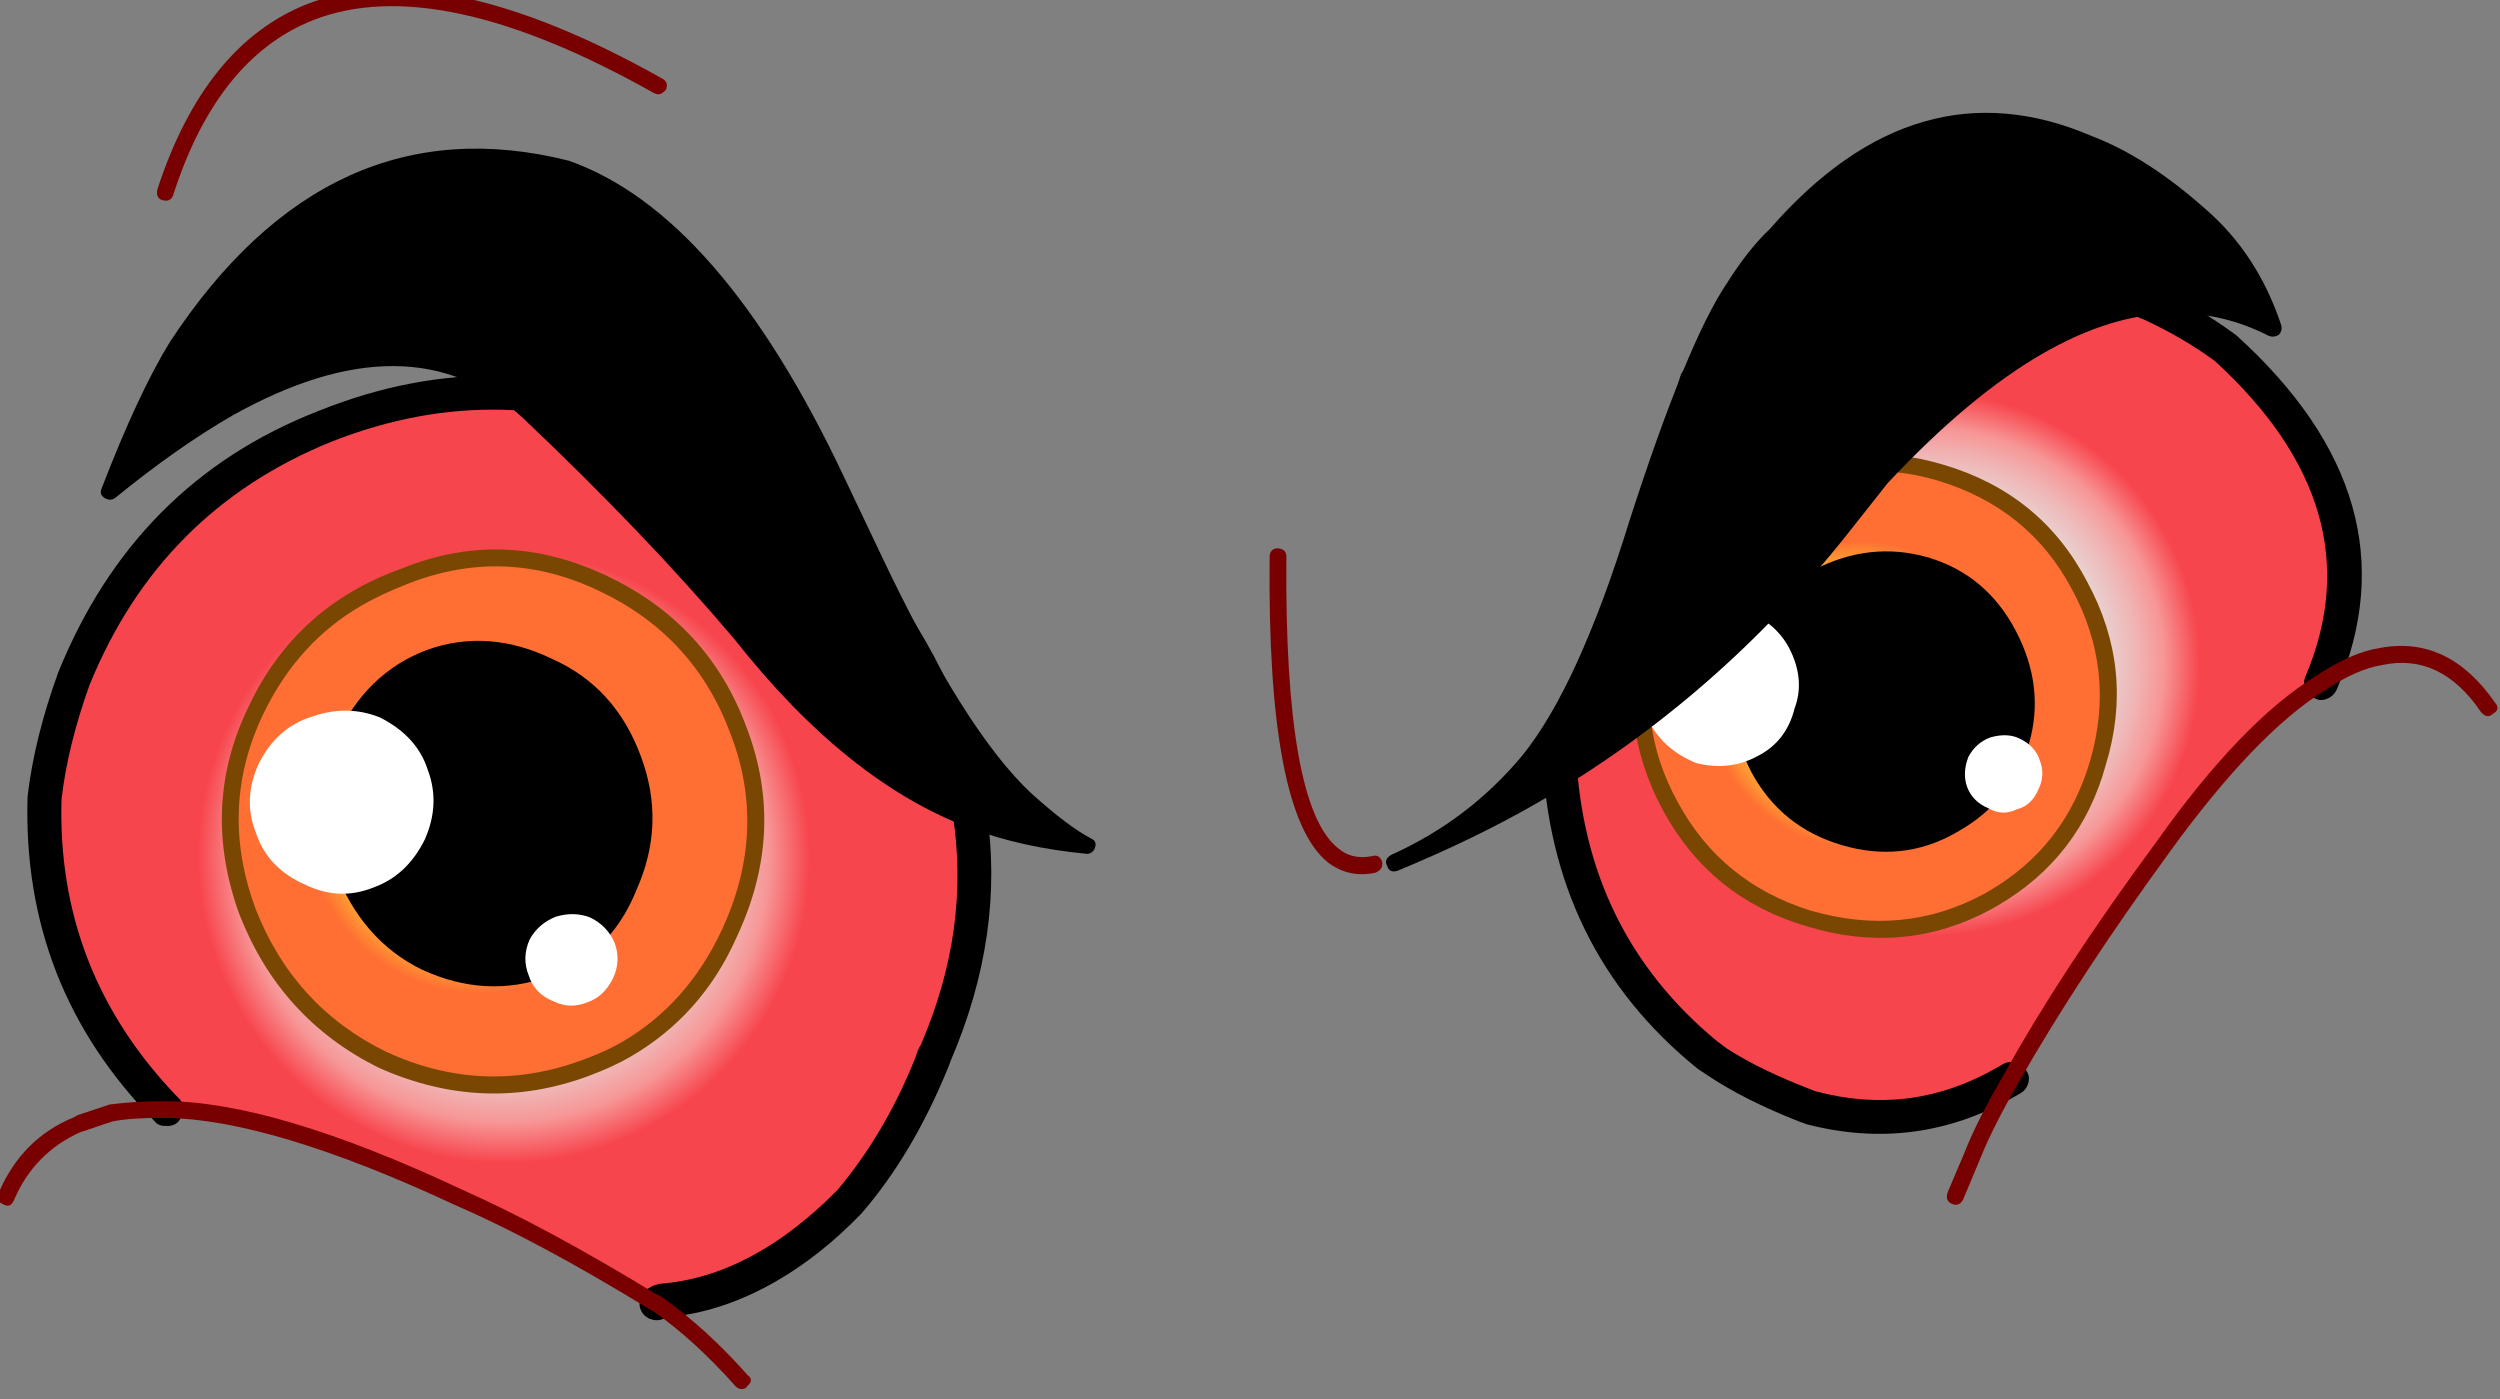
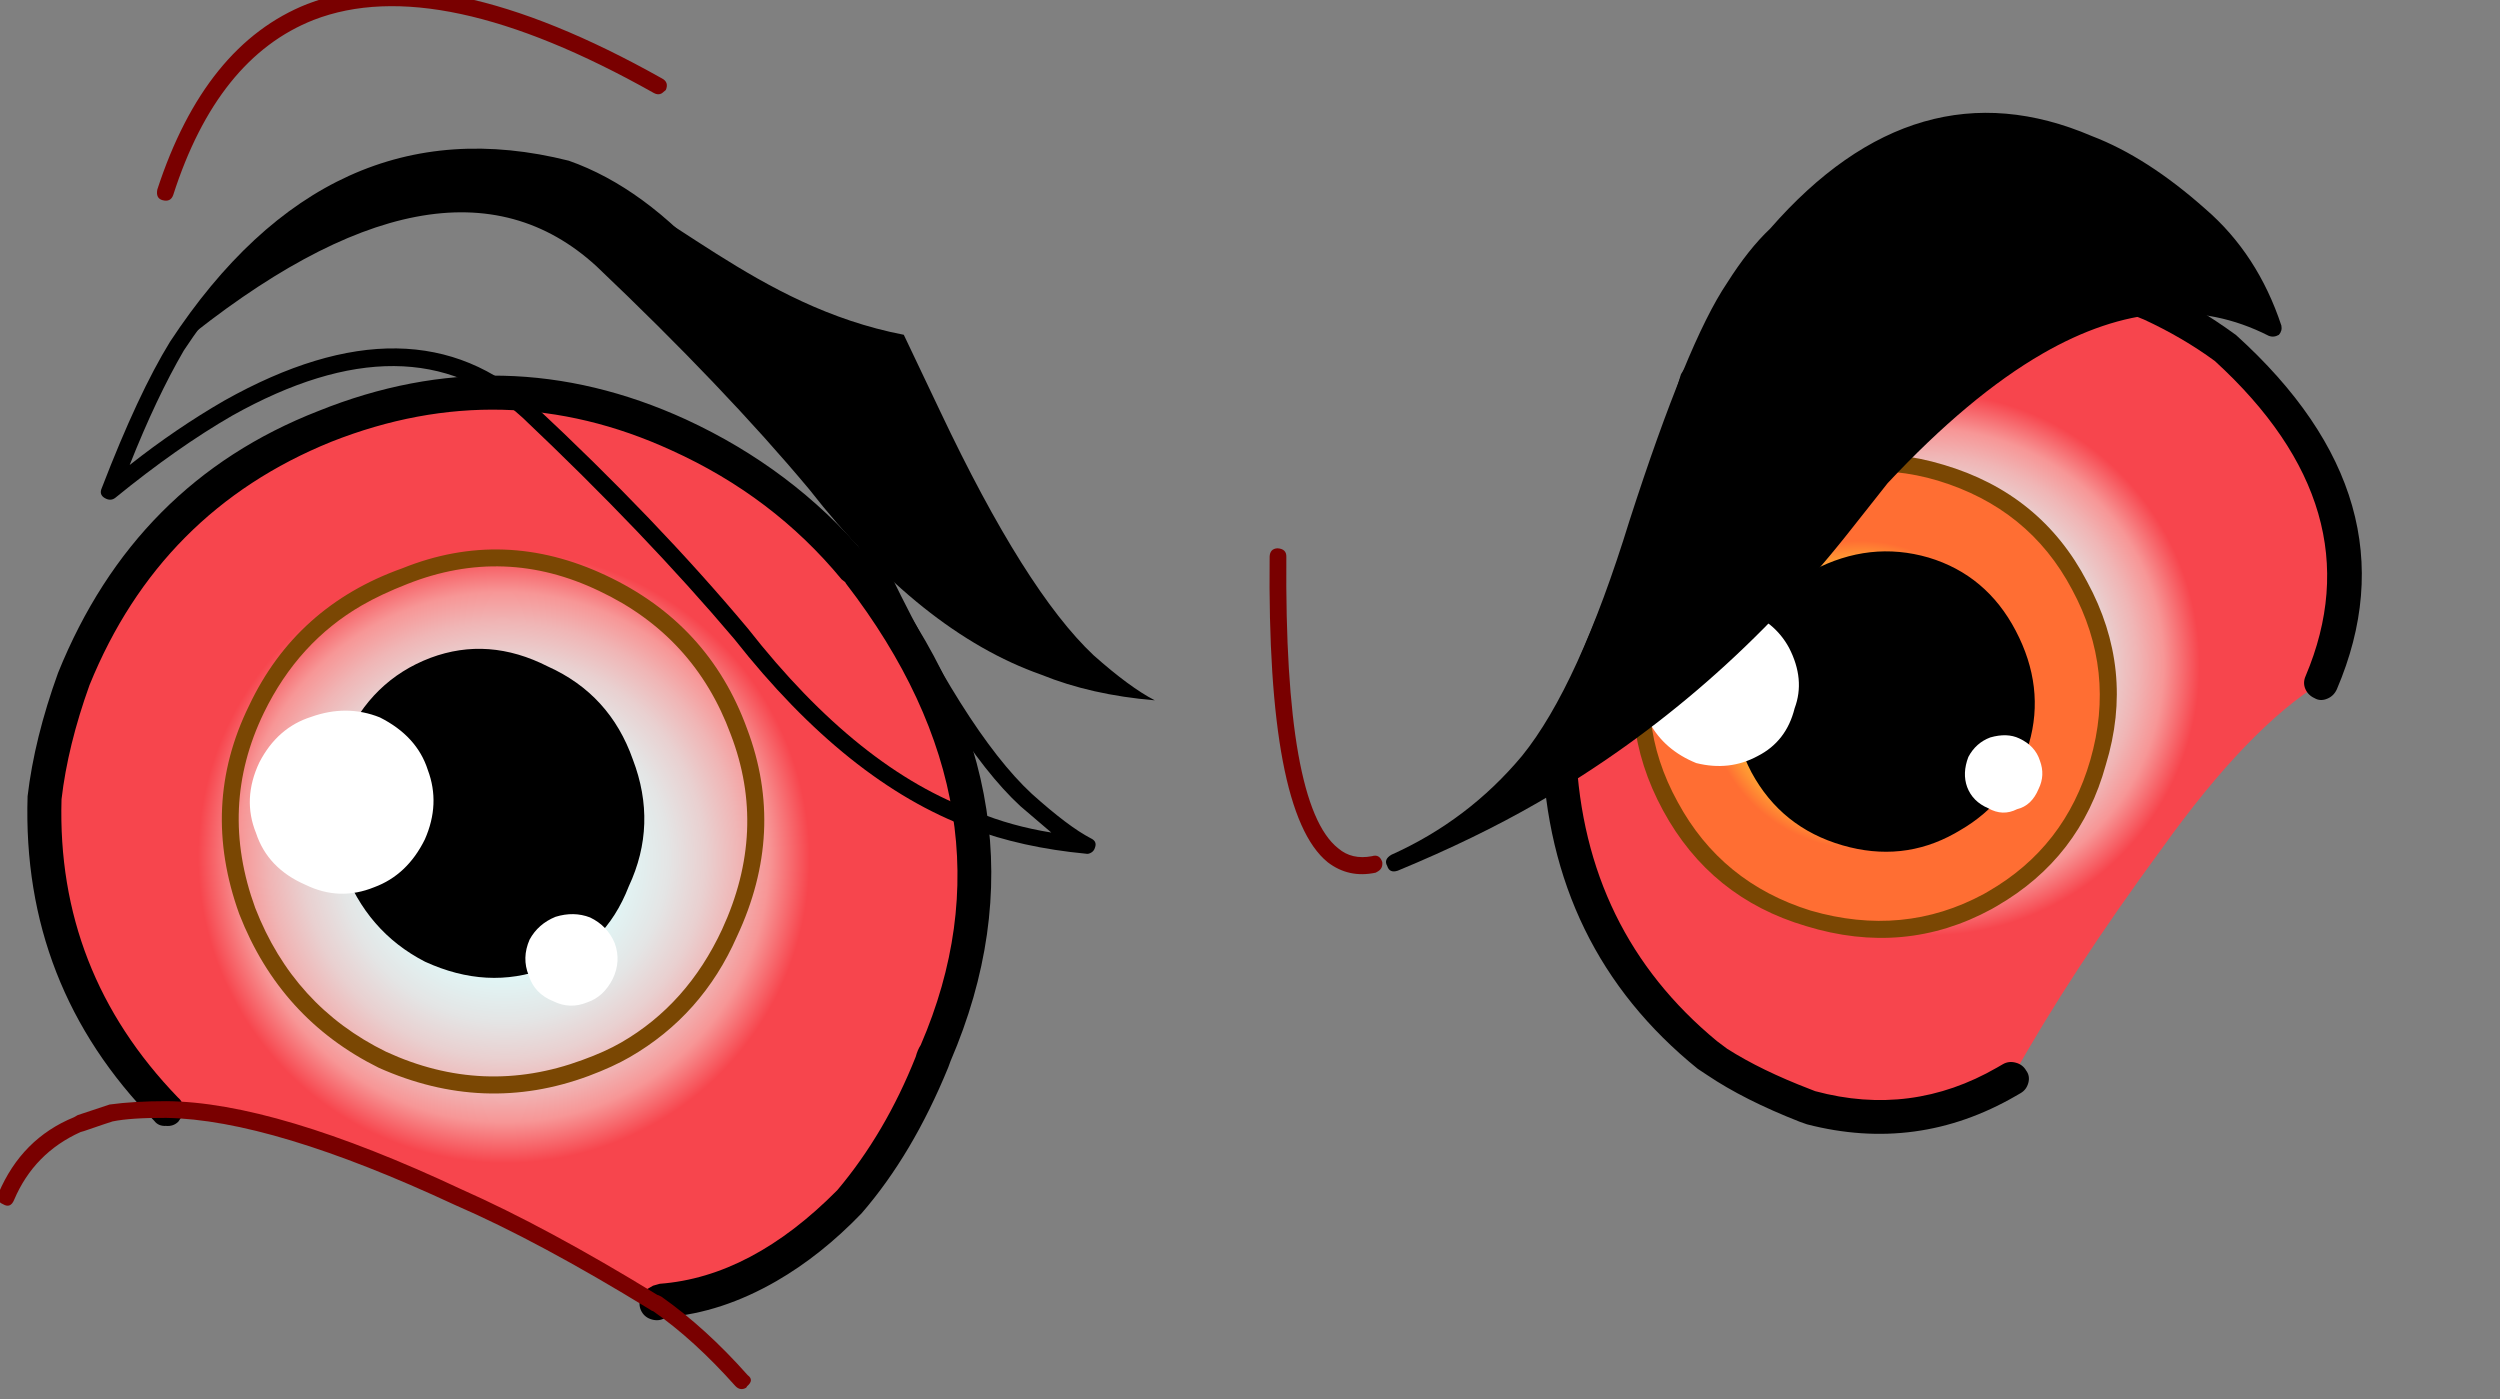
<svg xmlns="http://www.w3.org/2000/svg" version="1.1" x="0px" y="0px" viewBox="0 0 97.845 54.754" style="enable-background:new 0 0 97.845 54.754;" xml:space="preserve">
  <rect x="0" y="0" width="97.845" height="54.754" fill="#808080" stroke="none" />
  <g id="Layer_14">
    <g transform="matrix( 1, 0, 0, 1, 678.85,204.7) ">
      <g transform="matrix( 0.574, -0.331, 0.332, 0.575, -294.2,-15.35) ">
        <g>
          <g id="Symbol_12_0_Layer0_0_MEMBER_0_FILL">
            <radialGradient id="SVGID_1_" cx="-779.134" cy="-1899.46" r="24.131" gradientTransform="matrix(0.574 -0.332 0.332 0.575 797.03 387.771)" gradientUnits="userSpaceOnUse">
              <stop offset="0" style="stop-color:#DEFFFF" />
              <stop offset="0.243" style="stop-color:#DFFCFC" />
              <stop offset="0.404" style="stop-color:#E1F4F4" />
              <stop offset="0.537" style="stop-color:#E4E5E5" />
              <stop offset="0.659" style="stop-color:#E9D0D0" />
              <stop offset="0.769" style="stop-color:#F0B5B5" />
              <stop offset="0.867" style="stop-color:#F79696" />
              <stop offset="1" style="stop-color:#F7454D" />
            </radialGradient>
            <path style="fill:url(#SVGID_1_);" d="M-261.264-433.238c6.101-4.637,7.77-11.256,5.006-19.858       c-0.766-1.734-1.599-3.234-2.499-4.501c-7.431-9.501-15.913-12.666-25.448-9.496c-3.934,3.636-7.352,6.604-10.253,8.906       l-7.752,5.954c-3.502,6.603-3.987,13.272-1.456,20.007c0.133,0.133,0.217,0.3,0.25,0.5c0.766,1.467,1.832,3.084,3.199,4.851       l0.35,0.3c2.999,3.067,6.682,4.55,11.049,4.448c4.067-2.435,8.918-4.887,14.552-7.356       C-268.964-431.885-264.631-433.137-261.264-433.238z" />
          </g>
        </g>
      </g>
      <g transform="matrix( 0.574, -0.331, 0.332, 0.575, -294.2,-15.35) ">
        <g>
          <g id="Symbol_12_0_Layer0_0_MEMBER_1_FILL">
-             <path d="M-259.157-457.296c1.033,1.434,1.833,2.884,2.399,4.351c2.698,8.402,1.096,14.838-4.805,19.308       c-0.133,0.067-0.2,0.183-0.2,0.35c-0.033,0.133,0,0.25,0.1,0.35c0.167,0.233,0.4,0.267,0.7,0.1       c6.301-4.737,8.02-11.556,5.156-20.458c-0.733-1.634-1.582-3.167-2.549-4.601c-7.564-9.701-16.23-12.933-25.997-9.696       l-0.2,0.15c-3.734,3.502-7.135,6.454-10.203,8.856l-7.752,5.954l-0.15,0.15c-3.569,6.77-4.054,13.589-1.456,20.457l0.1,0.15       l0.2,0.4c0.666,1.4,1.749,3.051,3.249,4.951l0.3,0.35c3.099,3.034,6.815,4.55,11.149,4.548l0.3,0c0.333,0,0.5-0.167,0.5-0.5       c0-0.333-0.167-0.5-0.5-0.5c-4.2,0.101-7.783-1.332-10.749-4.298l-0.25-0.25c-1.4-1.734-2.432-3.3-3.099-4.701l-0.3-0.6       c-2.465-6.568-1.996-13.054,1.405-19.457l7.652-5.854c2.701-2.135,6.101-5.087,10.203-8.856       C-274.687-469.713-266.421-466.597-259.157-457.296z" />
-           </g>
+             </g>
        </g>
      </g>
      <g transform="matrix( 0.574, -0.331, 0.332, 0.575, -294.2,-15.35) ">
        <g>
          <g id="Symbol_12_0_Layer0_0_MEMBER_2_FILL">
            <path d="M-283.705-466.193c3.439-1.118,6.722-1.369,9.85-0.753c3.812,0.751,7.395,2.75,10.748,5.999       c1.2,1.173,2.366,2.49,3.499,3.95c0.966,1.367,1.766,2.767,2.399,4.201c2.598,8.202,1.046,14.454-4.655,18.757       c-0.233,0.167-0.367,0.384-0.4,0.65c-0.033,0.267,0.033,0.517,0.2,0.75c0.133,0.233,0.35,0.367,0.65,0.4       c0.267,0.033,0.517-0.034,0.75-0.2c6.501-4.87,8.27-11.889,5.306-21.058c-0.8-1.8-1.682-3.367-2.649-4.701       c-3.799-4.901-7.931-8.184-12.397-9.85c-4.466-1.633-9.166-1.631-14.1,0.004l-0.4,0.2c-3.801,3.569-7.185,6.537-10.153,8.906       l-7.752,5.904l-0.3,0.3c-3.669,6.903-4.154,13.856-1.456,20.857l0.3,0.6c0.766,1.567,1.882,3.267,3.349,5.101l0.3,0.35       c3.199,3.133,7.032,4.7,11.499,4.698l0.35,0c0.267,0,0.5-0.1,0.7-0.3c0.2-0.2,0.283-0.434,0.25-0.7c0-0.267-0.1-0.5-0.3-0.7       s-0.433-0.3-0.7-0.3l-0.4,0c-3.9,0.001-7.233-1.382-9.999-4.149l-0.2-0.25c-1.3-1.6-2.316-3.1-3.049-4.501l-0.3-0.7       c-2.365-6.335-1.93-12.62,1.305-18.857l7.602-5.804C-290.79-459.789-287.406-462.724-283.705-466.193z" />
          </g>
        </g>
      </g>
      <g transform="matrix( 0.574, -0.331, 0.332, 0.575, -294.2,-15.35) ">
        <g>
          <g id="Symbol_12_0_Layer0_0_MEMBER_3_FILL">
            <radialGradient id="SVGID_2_" cx="-779.124" cy="-1899.393" r="13.702" gradientTransform="matrix(0.574 -0.332 0.332 0.575 792.63 387.322)" gradientUnits="userSpaceOnUse">
              <stop offset="0" style="stop-color:#FFFF33" />
              <stop offset="0.255" style="stop-color:#FFFC33" />
              <stop offset="0.416" style="stop-color:#FFF433" />
              <stop offset="0.557" style="stop-color:#FFE533" />
              <stop offset="0.678" style="stop-color:#FFD033" />
              <stop offset="0.796" style="stop-color:#FFB433" />
              <stop offset="0.902" style="stop-color:#FF9433" />
              <stop offset="1" style="stop-color:#FF6E33" />
            </radialGradient>
            <path style="fill:url(#SVGID_2_);" d="M-270.761-445.339c0.134-3.735-1.115-7.019-3.747-9.852       c-2.533-2.667-5.716-4.05-9.549-4.149c-3.8-0.166-7.1,1.036-9.901,3.604c-2.734,2.635-4.152,5.853-4.253,9.654       c-0.101,3.768,1.148,7.019,3.747,9.752c2.666,2.867,5.882,4.35,9.649,4.449c3.8,0.066,7.05-1.219,9.751-3.854       C-272.296-438.303-270.862-441.505-270.761-445.339z" />
          </g>
        </g>
      </g>
      <g transform="matrix( 0.574, -0.331, 0.332, 0.575, -294.2,-15.35) ">
        <g>
          <g id="Symbol_12_0_Layer0_0_MEMBER_4_FILL">
            <path style="fill:#7A4703;" d="M-274.713-435.385c2.867-2.668,4.352-5.97,4.453-9.905c0.168-3.901-1.131-7.302-3.897-10.202       c-2.633-2.8-5.916-4.25-9.849-4.349c-3.967-0.132-7.4,1.119-10.301,3.754c-2.834,2.735-4.302,6.07-4.403,10.005       c-0.101,3.901,1.198,7.269,3.897,10.102c2.766,2.967,6.099,4.5,9.999,4.599l0.35,0       C-280.665-431.382-277.414-432.717-274.713-435.385 M-284.057-458.84c3.667,0.099,6.716,1.432,9.149,3.999       c2.566,2.734,3.782,5.901,3.647,9.502c-0.101,3.635-1.469,6.719-4.103,9.254c-2.567,2.468-5.601,3.703-9.101,3.704l-0.3,0       c-3.6-0.099-6.716-1.515-9.349-4.249c-2.499-2.7-3.698-5.851-3.597-9.452c0.068-3.635,1.435-6.736,4.103-9.304       c2.501-2.301,5.451-3.453,8.851-3.454L-284.057-458.84z" />
          </g>
        </g>
      </g>
      <g transform="matrix( 0.574, -0.331, 0.332, 0.575, -294.2,-15.35) ">
        <g>
          <g id="Symbol_12_0_Layer0_0_MEMBER_5_FILL">
            <path d="M-278.059-450.839c-1.533-1.633-3.499-2.5-5.899-2.599c-2.267-0.033-4.234,0.718-5.901,2.252       c-1.7,1.501-2.601,3.435-2.702,5.803c-0.034,2.301,0.749,4.301,2.348,6.001c1.6,1.667,3.516,2.517,5.749,2.549       c2.333,0.099,4.367-0.651,6.101-2.252c1.567-1.568,2.401-3.502,2.502-5.803C-275.793-447.222-276.526-449.206-278.059-450.839z       " />
          </g>
        </g>
      </g>
      <g transform="matrix( 0.574, -0.331, 0.332, 0.575, -294.2,-15.35) ">
        <g>
          <g id="Symbol_12_0_Layer0_0_MEMBER_6_FILL">
            <path d="M-284.113-436.333c2.333-0.001,4.367-0.801,6.101-2.402c1.667-1.601,2.551-3.652,2.652-6.153       c0.101-2.468-0.665-4.568-2.298-6.301c-1.666-1.733-3.766-2.65-6.299-2.749c-2.4-0.033-4.484,0.768-6.251,2.403       c-1.8,1.568-2.751,3.602-2.852,6.103c-0.067,2.467,0.765,4.601,2.498,6.401c1.7,1.767,3.733,2.667,6.099,2.699       L-284.113-436.333 M-283.959-452.938c2.267,0.099,4.116,0.916,5.549,2.449c1.433,1.467,2.116,3.317,2.048,5.551       c-0.101,2.201-0.884,4.035-2.352,5.502c-1.634,1.501-3.551,2.202-5.751,2.102c-2.1-0.033-3.9-0.833-5.399-2.399       c-1.5-1.667-2.232-3.551-2.198-5.651c0.101-2.301,0.951-4.102,2.552-5.402c1.5-1.434,3.234-2.152,5.201-2.152L-283.959-452.938       z" />
          </g>
        </g>
      </g>
      <g transform="matrix( 0.574, -0.331, 0.332, 0.575, -294.2,-15.35) ">
        <g>
          <g id="Symbol_12_0_Layer0_0_MEMBER_7_FILL">
            <path style="fill:#FFFFFF;" d="M-292.261-446.084c1.267,0.066,2.367-0.384,3.3-1.351c0.934-0.767,1.434-1.851,1.501-3.251       c0.034-1.2-0.383-2.301-1.249-3.301c-0.9-0.867-2.016-1.35-3.35-1.45c-1.267-0.033-2.35,0.384-3.25,1.251       c-0.934,0.767-1.434,1.834-1.501,3.201c-0.034,1.234,0.366,2.384,1.199,3.451C-294.644-446.6-293.527-446.117-292.261-446.084z       " />
          </g>
        </g>
      </g>
      <g transform="matrix( 0.574, -0.331, 0.332, 0.575, -294.2,-15.35) ">
        <g>
          <g id="Symbol_12_0_Layer0_0_MEMBER_8_FILL">
            <radialGradient id="SVGID_3_" cx="-779.115" cy="-1899.446" r="27.2" gradientTransform="matrix(0.574 -0.332 0.332 0.575 718.439 355.682)" gradientUnits="userSpaceOnUse">
              <stop offset="0" style="stop-color:#DEFFFF" />
              <stop offset="0.243" style="stop-color:#DFFCFC" />
              <stop offset="0.404" style="stop-color:#E1F4F4" />
              <stop offset="0.537" style="stop-color:#E4E5E5" />
              <stop offset="0.659" style="stop-color:#E9D0D0" />
              <stop offset="0.769" style="stop-color:#F0B5B5" />
              <stop offset="0.867" style="stop-color:#F79696" />
              <stop offset="1" style="stop-color:#F7454D" />
            </radialGradient>
            <path style="fill:url(#SVGID_3_);" d="M-337.998-494.287c-4.365-6.134-10.314-9.75-17.847-10.849       c-7.466-1.065-14.217,0.788-20.252,5.557c-2,1.634-3.668,3.352-5.001,5.153c-3.735,6.103-4.737,12.605-3.005,19.507       c3.633,2.166,7.748,6.533,12.346,13.101c2.133,2.9,4.432,6.618,6.897,11.152l0.1,0.1l0.35,0c3.466,1.7,7.633,1.865,12.5,0.497       c2.734-0.934,5.517-2.486,8.351-4.654l0.4-0.35c8.435-6.271,11.888-15.192,10.357-26.762c0-0.233-0.033-0.383-0.1-0.45       C-333.666-486.619-335.365-490.62-337.998-494.287z" />
          </g>
        </g>
      </g>
      <g transform="matrix( 0.574, -0.331, 0.332, 0.575, -294.2,-15.35) ">
        <g>
          <g id="Symbol_12_0_Layer0_0_MEMBER_9_FILL">
            <path d="M-332.301-481.834c0-0.267-0.033-0.467-0.1-0.6c-0.799-4.335-2.531-8.385-5.197-12.153       c-4.465-6.234-10.514-9.9-18.147-10.999c-7.633-1.098-14.517,0.771-20.652,5.608c-2,1.634-3.701,3.402-5.102,5.303       c-3.835,6.136-4.87,12.772-3.106,19.907c0.1,0.3,0.317,0.417,0.65,0.35c0.3-0.067,0.417-0.267,0.35-0.6       c-1.731-6.835-0.763-13.204,2.905-19.107c1.367-1.834,3.001-3.535,4.901-5.103c6.001-4.637,12.635-6.439,19.902-5.407       c7.366,1.098,13.199,4.648,17.497,10.649c2.566,3.6,4.231,7.535,4.997,11.802l0.1,0.2l0,0.2       c1.564,11.337-1.806,20.09-10.107,26.261c-0.133,0.067-0.3,0.2-0.5,0.4c-2.634,2.101-5.351,3.636-8.151,4.604       c-4.767,1.268-8.817,1.103-12.15-0.497l-0.2-0.05l-0.35,0c-0.333,0-0.5,0.167-0.5,0.5s0.167,0.5,0.5,0.5l0.2,0       c1.966,0.933,4.166,1.399,6.6,1.399c1.933-0.001,4-0.301,6.2-0.902c2.834-0.968,5.684-2.569,8.551-4.804       c0.167-0.167,0.283-0.267,0.35-0.3C-334.223-461.077-330.704-470.131-332.301-481.834z" />
          </g>
        </g>
      </g>
      <g transform="matrix( 0.574, -0.331, 0.332, 0.575, -294.2,-15.35) ">
        <g>
          <g id="Symbol_12_0_Layer0_0_MEMBER_10_FILL">
            <path d="M-331.801-481.834c0-0.333-0.05-0.6-0.15-0.8c-0.799-4.368-2.531-8.435-5.197-12.203       c-4.565-6.401-10.747-10.15-18.547-11.249c-7.666-1.165-14.684,0.738-21.052,5.708c-2.1,1.768-3.834,3.569-5.202,5.403       c-3.935,6.337-4.97,13.106-3.106,20.307c0.033,0.267,0.183,0.467,0.45,0.6c0.233,0.167,0.483,0.217,0.75,0.15       c0.333-0.133,0.533-0.3,0.6-0.5c0.167-0.233,0.2-0.484,0.1-0.75c-1.665-6.668-0.713-12.887,2.855-18.657       c1.267-1.701,2.868-3.369,4.801-5.003c5.835-4.536,12.352-6.305,19.552-5.307c7.233,1.065,12.949,4.548,17.147,10.449       c2.566,3.567,4.198,7.435,4.897,11.602l0.1,0.25l0,0.1c1.497,11.203-1.772,19.79-9.807,25.761c-0.2,0.1-0.4,0.25-0.6,0.45       c-2.534,2.001-5.184,3.503-7.951,4.504c-4.634,1.268-8.584,1.119-11.85-0.447l-0.4-0.1l-0.35,0c-0.267,0-0.5,0.1-0.7,0.3       c-0.2,0.2-0.3,0.434-0.3,0.7c0,0.267,0.1,0.5,0.3,0.7s0.433,0.3,0.7,0.3l0.1,0c1.966,0.933,4.2,1.399,6.7,1.399       c2.033-0.001,4.15-0.318,6.35-0.952c2.9-1.001,5.817-2.636,8.751-4.904l0.3-0.25       C-333.79-460.81-330.204-469.998-331.801-481.834z" />
          </g>
        </g>
      </g>
      <g transform="matrix( 0.574, -0.331, 0.332, 0.575, -294.2,-15.35) ">
        <g>
          <g id="Symbol_12_0_Layer0_0_MEMBER_11_FILL">
            <radialGradient id="SVGID_4_" cx="-779.167" cy="-1899.406" r="15.438" gradientTransform="matrix(0.574 -0.332 0.332 0.575 718.289 353.031)" gradientUnits="userSpaceOnUse">
              <stop offset="0" style="stop-color:#FFFF33" />
              <stop offset="0.255" style="stop-color:#FFFC33" />
              <stop offset="0.416" style="stop-color:#FFF433" />
              <stop offset="0.557" style="stop-color:#FFE533" />
              <stop offset="0.678" style="stop-color:#FFD033" />
              <stop offset="0.796" style="stop-color:#FFB433" />
              <stop offset="0.902" style="stop-color:#FF9433" />
              <stop offset="1" style="stop-color:#FF6E33" />
            </radialGradient>
-             <path style="fill:url(#SVGID_4_);" d="M-346.249-488.933c-2.432-3.534-5.732-5.584-9.898-6.149       c-4.233-0.766-8.067,0.036-11.501,2.404c-3.534,2.368-5.685,5.703-6.453,10.005c-0.635,4.235,0.198,8.103,2.497,11.603       c2.532,3.5,5.932,5.634,10.198,6.399c4.033,0.699,7.8-0.186,11.301-2.654c3.667-2.535,5.818-5.87,6.453-10.005       C-342.918-481.531-343.783-485.399-346.249-488.933z" />
          </g>
        </g>
      </g>
      <g transform="matrix( 0.574, -0.331, 0.332, 0.575, -294.2,-15.35) ">
        <g>
          <g id="Symbol_12_0_Layer0_0_MEMBER_12_FILL">
            <path style="fill:#7A4703;" d="M-345.849-489.233c-2.532-3.634-5.932-5.75-10.198-6.349c-4.366-0.799-8.333,0.036-11.901,2.504       c-3.634,2.435-5.852,5.887-6.653,10.355c-0.668,4.368,0.198,8.353,2.597,11.953c2.666,3.667,6.165,5.867,10.498,6.599       c1,0.166,1.883,0.25,2.65,0.249c3.3-0.001,6.317-1.002,9.051-3.004c3.734-2.602,5.952-6.037,6.653-10.305       C-342.384-481.565-343.283-485.566-345.849-489.233 M-356.248-494.632c4.067,0.599,7.266,2.599,9.598,5.999       c2.366,3.4,3.198,7.135,2.497,11.203c-0.634,4.001-2.702,7.236-6.203,9.705c-2.667,1.868-5.501,2.802-8.501,2.803       c-0.733,0-1.567-0.083-2.5-0.249c-4.1-0.699-7.366-2.766-9.798-6.199c-2.266-3.367-3.081-7.101-2.447-11.203       c0.734-4.168,2.802-7.403,6.203-9.705c2.567-1.735,5.301-2.602,8.201-2.603C-358.331-494.881-357.348-494.798-356.248-494.632z       " />
          </g>
        </g>
      </g>
      <g transform="matrix( 0.574, -0.331, 0.332, 0.575, -294.2,-15.35) ">
        <g>
          <g id="Symbol_12_0_Layer0_0_MEMBER_13_FILL">
            <path d="M-349.902-479.028c0.501-2.668-0.032-5.085-1.598-7.252c-1.433-2.2-3.349-3.5-5.749-3.9       c-2.467-0.399-4.767,0.185-6.901,1.752c-2,1.601-3.251,3.719-3.752,6.353c-0.467,2.668-0.001,5.085,1.398,7.252       c1.566,2.2,3.566,3.5,5.999,3.9c2.4,0.466,4.617-0.118,6.651-1.752C-351.653-474.21-350.336-476.327-349.902-479.028z" />
          </g>
        </g>
      </g>
      <g transform="matrix( 0.574, -0.331, 0.332, 0.575, -294.2,-15.35) ">
        <g>
          <g id="Symbol_12_0_Layer0_0_MEMBER_14_FILL">
-             <path d="M-357.149-490.68c-2.567-0.433-5.017,0.185-7.351,1.853c-2.1,1.701-3.401,3.919-3.902,6.653       c-0.467,2.934,0.032,5.485,1.498,7.652c1.599,2.267,3.699,3.634,6.299,4.1c0.567,0.1,1.1,0.15,1.6,0.15       c1.933-0.001,3.75-0.668,5.451-2.002c2.301-1.668,3.684-3.886,4.152-6.653c0.501-2.868-0.049-5.402-1.648-7.602       C-352.616-488.831-354.649-490.214-357.149-490.68 M-357.349-489.68c2.3,0.4,4.116,1.633,5.449,3.7       c1.499,2.034,1.999,4.334,1.498,6.902c-0.401,2.501-1.651,4.502-3.752,6.003c-1.867,1.501-3.951,2.052-6.25,1.652       c-2.333-0.399-4.233-1.633-5.699-3.7c-1.299-2-1.749-4.284-1.348-6.852c0.501-2.568,1.701-4.585,3.602-6.053       c1.6-1.201,3.301-1.802,5.101-1.802C-358.249-489.83-357.782-489.78-357.349-489.68z" />
-           </g>
+             </g>
        </g>
      </g>
      <g transform="matrix( 0.574, -0.331, 0.332, 0.575, -294.2,-15.35) ">
        <g>
          <g id="Symbol_12_0_Layer0_0_MEMBER_15_FILL">
            <path style="fill:#FFFFFF;" d="M-361.599-488.628c-0.866-1.1-2.033-1.783-3.499-2.05c-1.367-0.3-2.7-0.033-4,0.801       c-1.3,0.901-2.051,2.068-2.251,3.502c-0.3,1.434,0.033,2.801,0.999,4.101c0.833,1.233,1.983,1.95,3.449,2.15       c1.367,0.233,2.7-0.084,4-0.951c1.234-0.901,1.967-2.051,2.201-3.452C-360.4-485.894-360.7-487.261-361.599-488.628z" />
          </g>
        </g>
      </g>
      <g transform="matrix( 0.574, -0.331, 0.332, 0.575, -294.2,-15.35) ">
        <g>
          <g id="Symbol_12_0_Layer0_0_MEMBER_16_FILL">
-             <path d="M-335.843-511.143c-6.832-6.634-15.215-7.432-25.15-2.394c-2.167,1.134-4.751,2.936-7.752,5.404       c13.434-2.204,21.367,0.544,23.798,8.246c1.965,6.635,3.397,12.52,4.295,17.655c0.998,7.069,3.13,12.503,6.396,16.304       c1.3,1.667,2.982,3.217,5.049,4.65c-0.6-0.934-1.199-2.3-1.799-4.101c-1.066-3.534-1.281-9.186-0.645-16.955l0.401-5.002       C-330.28-498.607-331.811-506.542-335.843-511.143z" />
+             <path d="M-335.843-511.143c-6.832-6.634-15.215-7.432-25.15-2.394c13.434-2.204,21.367,0.544,23.798,8.246c1.965,6.635,3.397,12.52,4.295,17.655c0.998,7.069,3.13,12.503,6.396,16.304       c1.3,1.667,2.982,3.217,5.049,4.65c-0.6-0.934-1.199-2.3-1.799-4.101c-1.066-3.534-1.281-9.186-0.645-16.955l0.401-5.002       C-330.28-498.607-331.811-506.542-335.843-511.143z" />
          </g>
        </g>
      </g>
      <g transform="matrix( 0.574, -0.331, 0.332, 0.575, -294.2,-15.35) ">
        <g>
          <g id="Symbol_12_0_Layer0_0_MEMBER_17_FILL">
            <path d="M-335.493-511.493c-6.998-6.767-15.581-7.598-25.75-2.494c-2.1,1.134-4.701,2.952-7.802,5.454       c-0.233,0.167-0.283,0.367-0.15,0.6c0.133,0.233,0.317,0.333,0.55,0.3c3.1-0.501,5.9-0.752,8.4-0.753       c8.067,0.098,12.999,2.981,14.798,8.649c1.898,6.368,3.33,12.22,4.295,17.555c1.031,7.102,3.197,12.637,6.495,16.604       c1.366,1.667,3.082,3.234,5.149,4.7c0.067,0.067,0.167,0.1,0.3,0.1c0.133,0,0.25-0.05,0.35-0.15       c0.2-0.167,0.217-0.367,0.05-0.6c-0.533-0.833-1.099-2.167-1.699-4.001c-1.066-3.434-1.281-9.019-0.645-16.755l0.401-5.002       C-329.813-498.657-331.394-506.726-335.493-511.493 M-360.792-513.137c9.768-4.871,17.951-4.09,24.55,2.344       c3.965,4.467,5.463,12.286,4.494,23.456l-0.401,5.002c-0.636,7.903-0.404,13.605,0.695,17.105l0.799,2.251       c-1.233-1-2.299-2.083-3.199-3.25c-3.199-3.734-5.297-9.102-6.296-16.104c-0.965-5.502-2.414-11.403-4.345-17.705       c-1.898-6.135-7.131-9.251-15.698-9.349c-2.2,0.001-4.45,0.168-6.75,0.502C-364.71-510.651-362.659-512.069-360.792-513.137z" />
          </g>
        </g>
      </g>
      <g transform="matrix( 0.574, -0.331, 0.332, 0.575, -294.2,-15.35) ">
        <g>
          <g id="Symbol_12_0_Layer0_0_MEMBER_18_FILL">
            <path style="fill:#790000;" d="M-357.44-521.44c0.233,0.233,0.467,0.25,0.7,0.05c4.201-3.802,8.318-5.404,12.351-4.805       c5.2,0.799,10.282,5.382,15.246,13.75c0.1,0.167,0.233,0.25,0.4,0.25l0.3-0.05c0.267-0.2,0.317-0.434,0.15-0.7       c-5.131-8.635-10.446-13.385-15.946-14.25c-4.3-0.632-8.684,1.053-13.151,5.055C-357.623-521.874-357.64-521.64-357.44-521.44z       " />
          </g>
        </g>
      </g>
      <g transform="matrix( 0.574, -0.331, 0.332, 0.575, -293.7,-15.1) ">
        <g>
          <g id="Symbol_12_0_Layer0_0_MEMBER_19_FILL">
            <path style="fill:#790000;" d="M-310.954-470.836c0.167-0.267,0.1-0.5-0.2-0.7c-0.267-0.133-0.483-0.067-0.65,0.2       c-5.136,8.671-7.154,14.44-6.055,17.307c0.4,0.967,1.116,1.617,2.149,1.95l0.15,0c0.233,0,0.4-0.117,0.5-0.35       c0.067-0.333-0.05-0.534-0.35-0.6c-0.767-0.267-1.266-0.733-1.5-1.4C-317.908-456.93-315.923-462.399-310.954-470.836z" />
          </g>
        </g>
      </g>
      <g transform="matrix( 0.574, -0.331, 0.332, 0.575, -294.2,-15.35) ">
        <g>
          <g id="Symbol_12_0_Layer0_0_MEMBER_20_FILL">
            <path d="M-275.953-472.197c-1.1,0.3-2.317,0.801-3.65,1.502c-2.6,1.268-6.585,4.337-11.953,9.206       c-5.068,4.67-9.269,7.638-12.603,8.906c-3.234,1.168-6.501,1.586-9.8,1.253c11.333,1.564,22.367,0.194,33.101-4.111       c1.434-0.501,2.484-0.918,3.15-1.251c12.201-3.738,20.351-2.423,24.449,3.945c0.567-2.901,0.418-5.552-0.448-7.952       c-0.933-2.834-2.115-5.134-3.548-6.901C-261.586-473.434-267.819-474.966-275.953-472.197z" />
          </g>
        </g>
      </g>
      <g transform="matrix( 0.574, -0.331, 0.332, 0.575, -294.2,-15.35) ">
        <g>
          <g id="Symbol_12_0_Layer0_0_MEMBER_21_FILL">
            <path d="M-253.206-460.849c-0.966-2.901-2.182-5.251-3.648-7.051c-4.498-6.001-10.898-7.583-19.199-4.746       c-1.133,0.267-2.4,0.768-3.8,1.502c-2.534,1.234-6.535,4.32-12.003,9.256c-5.001,4.636-9.152,7.588-12.453,8.856       c-3.1,1.135-6.3,1.536-9.6,1.203c-0.367,0-0.55,0.15-0.55,0.45c-0.067,0.3,0.067,0.483,0.4,0.55       c3.3,0.433,6.35,0.648,9.15,0.648c8.233-0.002,16.301-1.588,24.201-4.758l3.15-1.251c4.5-1.368,8.417-2.053,11.751-2.054       c5.567-0.002,9.6,1.915,12.098,5.749c0.133,0.167,0.317,0.25,0.55,0.25c0.2-0.067,0.333-0.2,0.4-0.4       C-252.158-455.548-252.307-458.282-253.206-460.849 M-279.354-470.245c1.167-0.667,2.35-1.151,3.55-1.451       c7.901-2.703,13.95-1.238,18.149,4.396c1.4,1.767,2.566,4.034,3.498,6.801c0.733,2.034,0.932,4.201,0.598,6.502       c-2.699-3.5-6.782-5.25-12.249-5.248c-3.467,0.001-7.5,0.702-12.101,2.104c-0.8,0.4-1.85,0.817-3.15,1.251       c-7.834,3.137-15.785,4.706-23.851,4.708l-2.05-0.049c1-0.2,2-0.501,3-0.901c3.334-1.235,7.585-4.237,12.753-9.006       C-285.805-466.009-281.854-469.044-279.354-470.245z" />
          </g>
        </g>
      </g>
      <g transform="matrix( 0.574, -0.331, 0.332, 0.575, -294.2,-15.35) ">
        <g>
          <g id="Symbol_12_0_Layer0_0_MEMBER_22_FILL">
            <path style="fill:#790000;" d="M-362.662-443.613l0.1-0.05c0.367-0.067,0.483-0.25,0.35-0.55       c-0.499-2.434-1.199-4.618-2.098-6.552l-0.1-0.15l-0.05-0.05c-2.432-4.467-4.731-8.185-6.897-11.152       c-4.632-6.634-8.797-11.035-12.496-13.201c-1.1-0.633-2.1-1.133-3-1.5l-1.95-0.4l-0.25,0c-2.2-0.299-4.233,0.251-6.1,1.652       c-0.267,0.2-0.3,0.434-0.1,0.7c0.167,0.3,0.4,0.333,0.7,0.1c1.6-1.201,3.401-1.702,5.4-1.502l0.2,0.05       c1.033,0.2,1.617,0.316,1.75,0.35c0.7,0.233,1.65,0.7,2.85,1.4c3.566,2.133,7.632,6.45,12.197,12.951       c2.133,2.867,4.432,6.568,6.897,11.102l0.05,0.1l0.05,0.05c0.833,1.767,1.499,3.851,1.998,6.251       C-363.095-443.747-362.928-443.613-362.662-443.613z" />
          </g>
        </g>
      </g>
      <g transform="matrix( 0.574, -0.331, 0.332, 0.575, -294.2,-15.35) ">
        <g>
          <g id="Symbol_12_0_Layer0_0_MEMBER_23_FILL">
-             <path style="fill:#790000;" d="M-274.065-429.033c5.301-2.369,9.568-3.604,12.801-3.705c1.467-0.1,2.683,0.033,3.65,0.399       c2.233,0.733,3.449,2.5,3.649,5.301c0.067,0.367,0.25,0.517,0.55,0.45c0.367,0,0.517-0.167,0.45-0.5       c-0.266-3.234-1.699-5.301-4.298-6.201c-1.033-0.4-2.383-0.549-4.05-0.449c-3.467,0.101-7.85,1.369-13.151,3.805       c-5.734,2.502-10.602,4.955-14.602,7.356c-1.867,1.068-3.317,2.018-4.351,2.852l-2,1.501c-0.267,0.233-0.317,0.467-0.15,0.7       c0.1,0.167,0.25,0.25,0.45,0.25l0.25-0.1l2.1-1.601c1.067-0.834,2.467-1.751,4.201-2.752       C-284.4-424.162-279.566-426.597-274.065-429.033z" />
-           </g>
+             </g>
        </g>
      </g>
      <g transform="matrix( 0.574, -0.331, 0.332, 0.575, -294.2,-15.35) ">
        <g>
          <g id="Symbol_12_0_Layer0_0_MEMBER_24_FILL">
            <path style="fill:#FFFFFF;" d="M-358.504-473.274c-0.733-0.1-1.4,0.034-2,0.401c-0.633,0.467-1,1.067-1.101,1.801       c-0.167,0.734,0,1.417,0.499,2.051c0.4,0.6,0.966,0.95,1.7,1.05c0.667,0.133,1.333-0.017,2-0.451       c0.633-0.434,1.017-1.017,1.15-1.751c0.1-0.734-0.066-1.417-0.499-2.051C-357.187-472.758-357.77-473.108-358.504-473.274z" />
          </g>
        </g>
      </g>
      <g transform="matrix( 0.574, -0.331, 0.332, 0.575, -294.2,-15.35) ">
        <g>
          <g id="Symbol_12_0_Layer0_0_MEMBER_25_FILL">
            <path style="fill:#FFFFFF;" d="M-279.812-440.185c-0.6-0.1-1.167,0.017-1.7,0.351c-0.533,0.434-0.85,0.934-0.95,1.501       c-0.1,0.6,0.05,1.167,0.45,1.7c0.333,0.567,0.816,0.867,1.45,0.9c0.567,0.167,1.133,0.033,1.7-0.401       c0.5-0.334,0.8-0.801,0.9-1.401c0.134-0.6,0-1.184-0.4-1.75C-278.662-439.719-279.146-440.019-279.812-440.185z" />
          </g>
        </g>
      </g>
    </g>
  </g>
  <g id="Layer_1">
</g>
</svg>